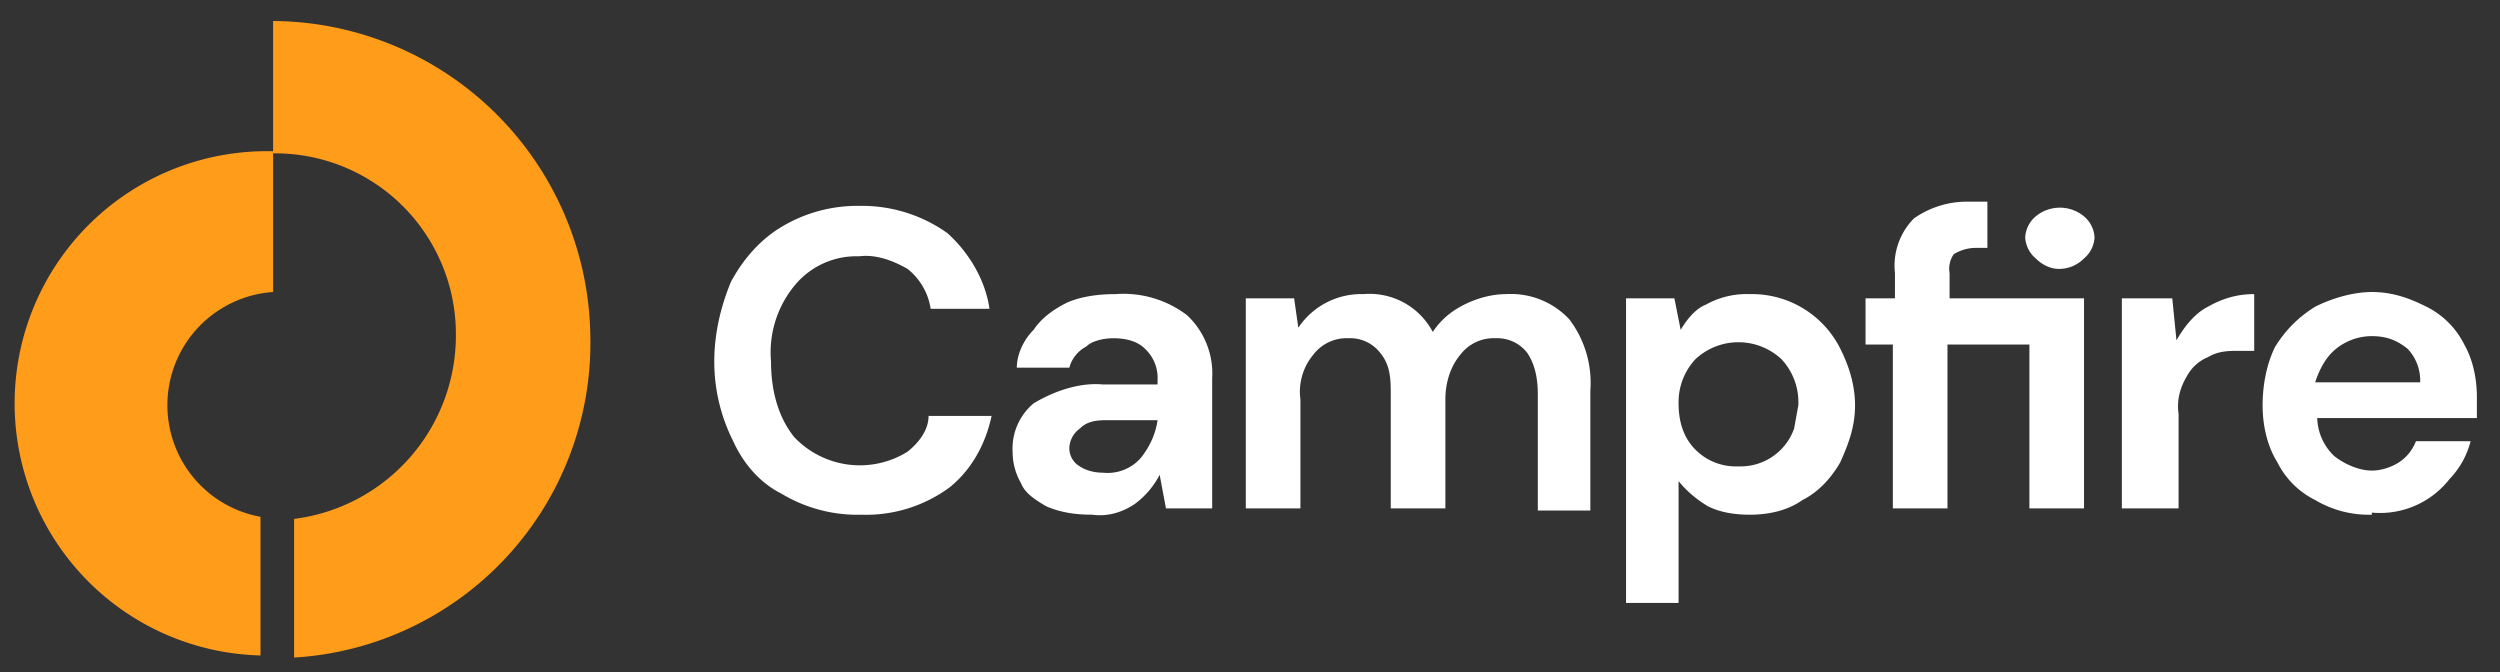
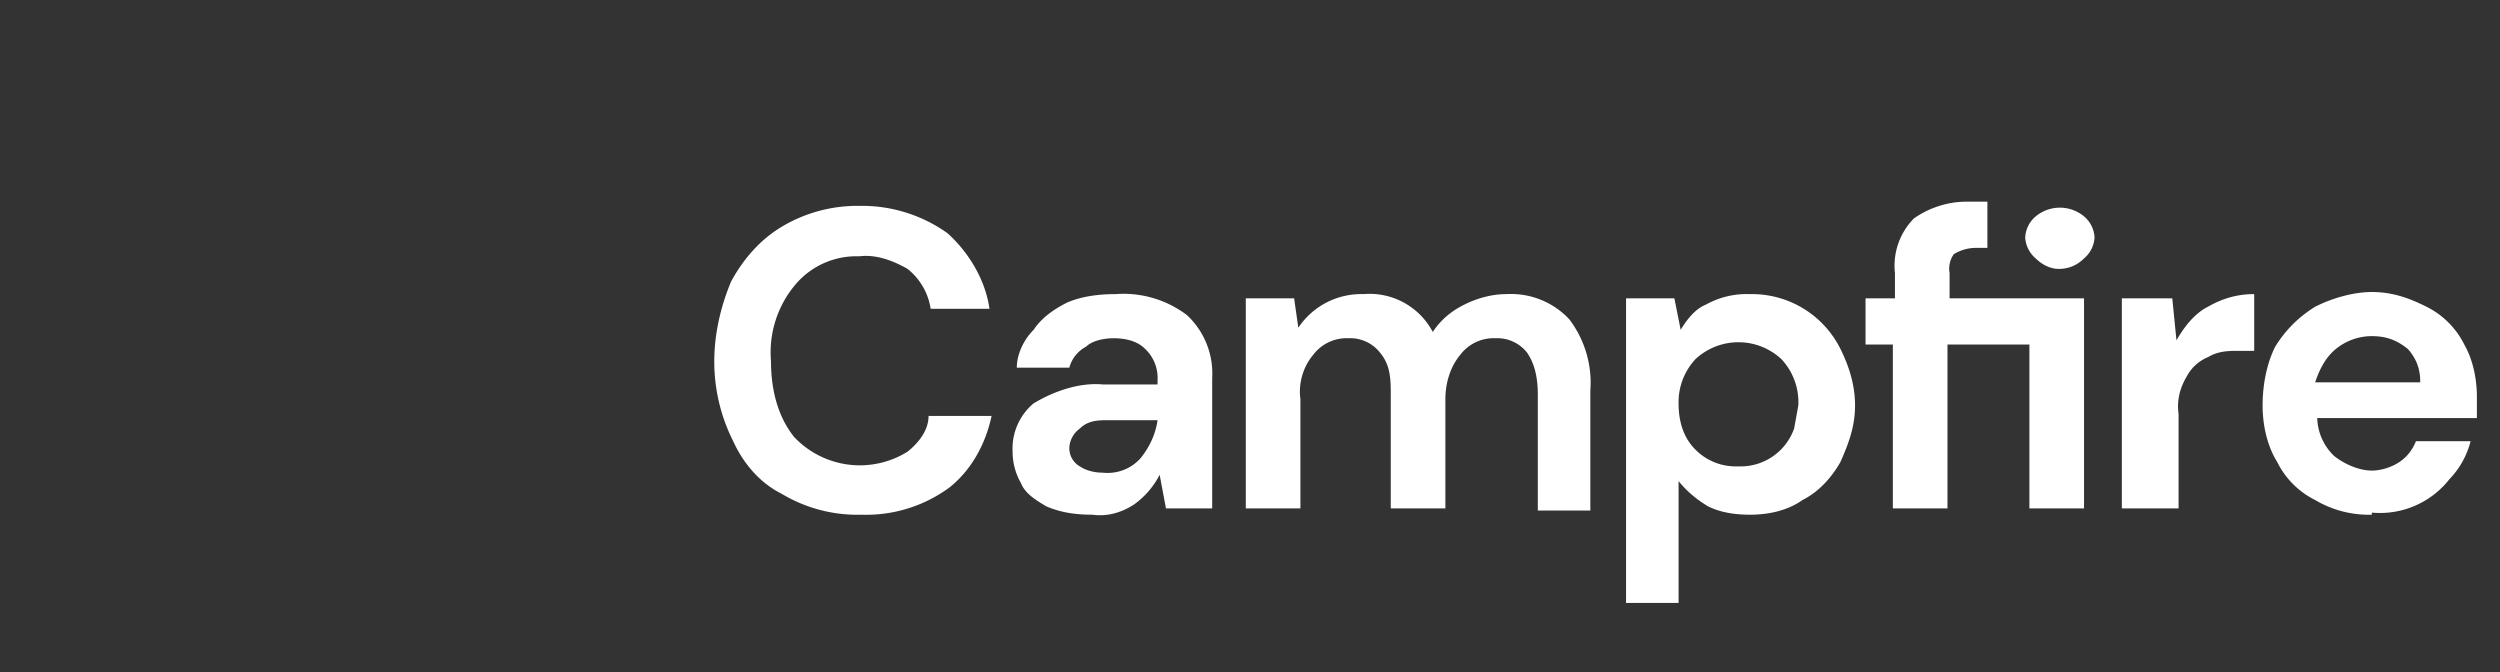
<svg xmlns="http://www.w3.org/2000/svg" fill="none" viewBox="0 0 119 32">
  <rect x="0" y="0" width="119" height="32" fill="#333333" stroke="none" />
-   <path fill="#FF9C1A" d="M13 7.3v6.6a5.4 5.4 0 0 0-.6 10.7v6.6a12 12 0 0 1 .6-24M13 1v6.3a8.6 8.6 0 0 1 8.7 8.6 8.8 8.8 0 0 1-7.7 8.8v6.6A15 15 0 0 0 28.1 16 15.2 15.2 0 0 0 13 1Z" />
  <path fill="#fff" d="M41 24.5a7 7 0 0 1-3.8-1c-1-.5-1.8-1.4-2.3-2.5a8.4 8.4 0 0 1-.9-3.8c0-1.3.3-2.6.8-3.8.6-1.1 1.4-2 2.4-2.6a7 7 0 0 1 3.7-1 7 7 0 0 1 4.2 1.3c1 .9 1.8 2.2 2 3.6h-2.8a3 3 0 0 0-1.1-1.9c-.7-.4-1.5-.7-2.3-.6a3.8 3.8 0 0 0-3 1.3 5 5 0 0 0-1.2 3.7c0 1.3.3 2.6 1.1 3.6a4.3 4.3 0 0 0 5.4.7c.5-.4 1-1 1-1.7h3c-.3 1.4-1 2.6-2 3.4a6.7 6.7 0 0 1-4.2 1.3m11 0c-.8 0-1.5-.1-2.2-.4-.5-.3-1-.6-1.2-1.1a3 3 0 0 1-.4-1.5 2.8 2.8 0 0 1 1-2.3c1-.6 2.2-1 3.3-.9h2.6v-.2a1.9 1.9 0 0 0-.6-1.5c-.4-.4-1-.5-1.5-.5-.4 0-1 .1-1.3.4a1.6 1.6 0 0 0-.8 1h-2.5c0-.6.3-1.3.8-1.8.4-.6 1-1 1.6-1.3.7-.3 1.5-.4 2.3-.4a5 5 0 0 1 3.4 1 3.8 3.8 0 0 1 1.2 3v6.2h-2.2l-.3-1.6A4 4 0 0 1 54 24c-.6.4-1.3.6-2 .5m.5-2a2.1 2.1 0 0 0 1.8-.7c.4-.5.7-1.1.8-1.8h-2.3c-.5 0-1 0-1.4.4a1.2 1.2 0 0 0-.5.9 1 1 0 0 0 .5.9c.3.2.7.3 1.1.3m6.8 1.7v-10h2.3l.2 1.4a3.6 3.6 0 0 1 3.1-1.6 3.4 3.4 0 0 1 3.3 1.8c.4-.6.9-1 1.5-1.3.6-.3 1.3-.5 2-.5a3.8 3.8 0 0 1 3 1.2 5 5 0 0 1 1 3.4v5.7h-2.5v-5.5c0-.7-.1-1.4-.5-2a1.8 1.8 0 0 0-1.5-.7 2 2 0 0 0-1.7.8c-.5.6-.7 1.4-.7 2.1v5.2h-2.6v-5.4c0-.7 0-1.4-.5-2a1.8 1.8 0 0 0-1.5-.7 2 2 0 0 0-1.7.8c-.5.6-.7 1.4-.6 2.1v5.2h-2.6Zm18.1 4.5V14.2h2.3l.3 1.5c.3-.5.7-1 1.2-1.2a4 4 0 0 1 2.1-.5 4.7 4.7 0 0 1 4.3 2.6c.4.8.7 1.7.7 2.7 0 1-.3 1.8-.7 2.7-.4.7-1 1.4-1.8 1.8-.7.5-1.6.7-2.5.7-.7 0-1.4-.1-2-.4-.5-.3-1-.7-1.4-1.2v5.8h-2.5Zm5.4-6.5a2.7 2.7 0 0 0 2.6-1.8l.2-1.1a3 3 0 0 0-.8-2.2 3 3 0 0 0-4.1 0 3 3 0 0 0-.8 2.1c0 .8.2 1.6.8 2.2a2.7 2.7 0 0 0 2 .8m7.4 2v-7.8h-1.3v-2.2h1.4V13a3.2 3.2 0 0 1 .9-2.6c.7-.5 1.6-.8 2.5-.8h1v2.2H94a2 2 0 0 0-1 .3 1.2 1.2 0 0 0-.2.9v1.2h6.4v10h-2.6v-7.8h-3.9v7.8h-2.6ZM98 12.8c-.4 0-.8-.2-1.1-.5a1.4 1.4 0 0 1-.5-1 1.4 1.4 0 0 1 .5-1 1.8 1.8 0 0 1 2.3 0 1.4 1.4 0 0 1 .5 1 1.4 1.4 0 0 1-.5 1c-.3.3-.7.5-1.2.5m3 11.4v-10h2.4l.2 2c.4-.7.9-1.3 1.5-1.6.7-.4 1.4-.6 2.2-.6v2.7h-.7c-.5 0-1 0-1.5.3a2 2 0 0 0-1 .9c-.3.5-.5 1.1-.4 1.8v4.5H101Zm11.9.3a5 5 0 0 1-2.7-.7 4 4 0 0 1-1.8-1.8c-.5-.8-.7-1.8-.7-2.7 0-1 .2-2 .6-2.8.5-.8 1.1-1.4 1.9-1.9.8-.4 1.8-.7 2.7-.7 1 0 1.8.3 2.6.7a4 4 0 0 1 1.8 1.8c.4.7.6 1.6.6 2.5v1h-7.6a2.6 2.6 0 0 0 .8 1.8c.5.4 1.2.7 1.8.7.5 0 1-.2 1.3-.4.3-.2.6-.5.8-1h2.6a4 4 0 0 1-1 1.8 4.2 4.2 0 0 1-3.7 1.6m0-8.4c-.6 0-1.2.2-1.7.6-.5.4-.8 1-1 1.6h5a2.2 2.2 0 0 0-.6-1.6c-.5-.4-1-.6-1.7-.6Z" />
</svg>